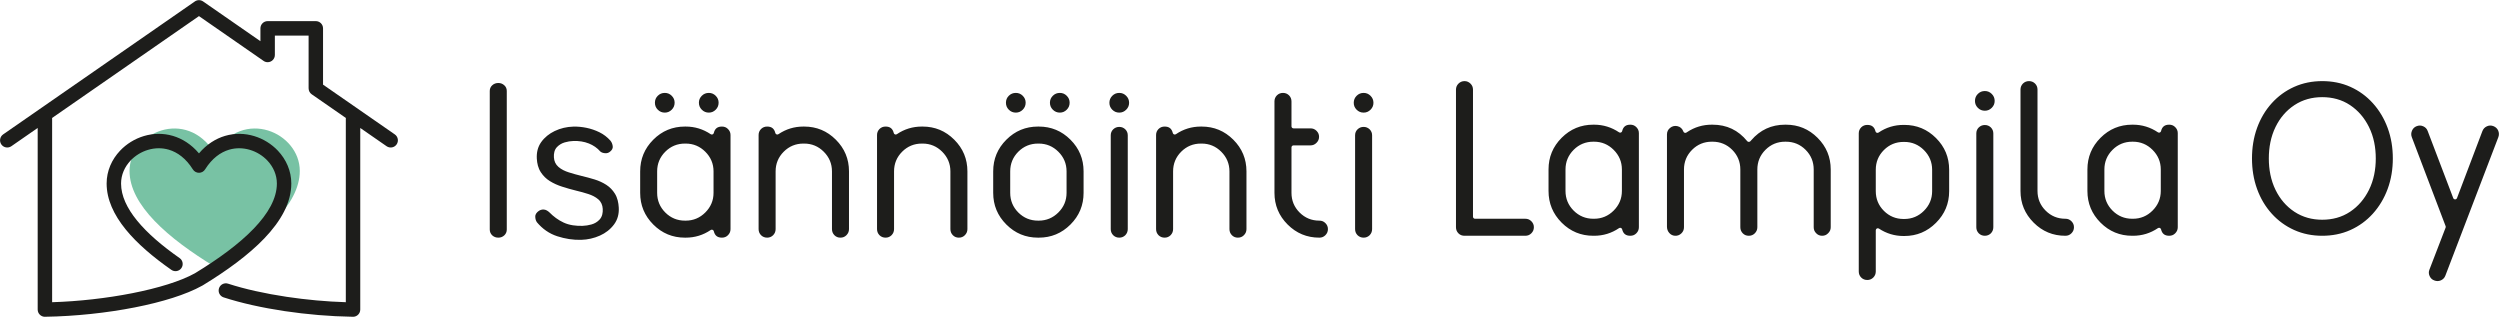
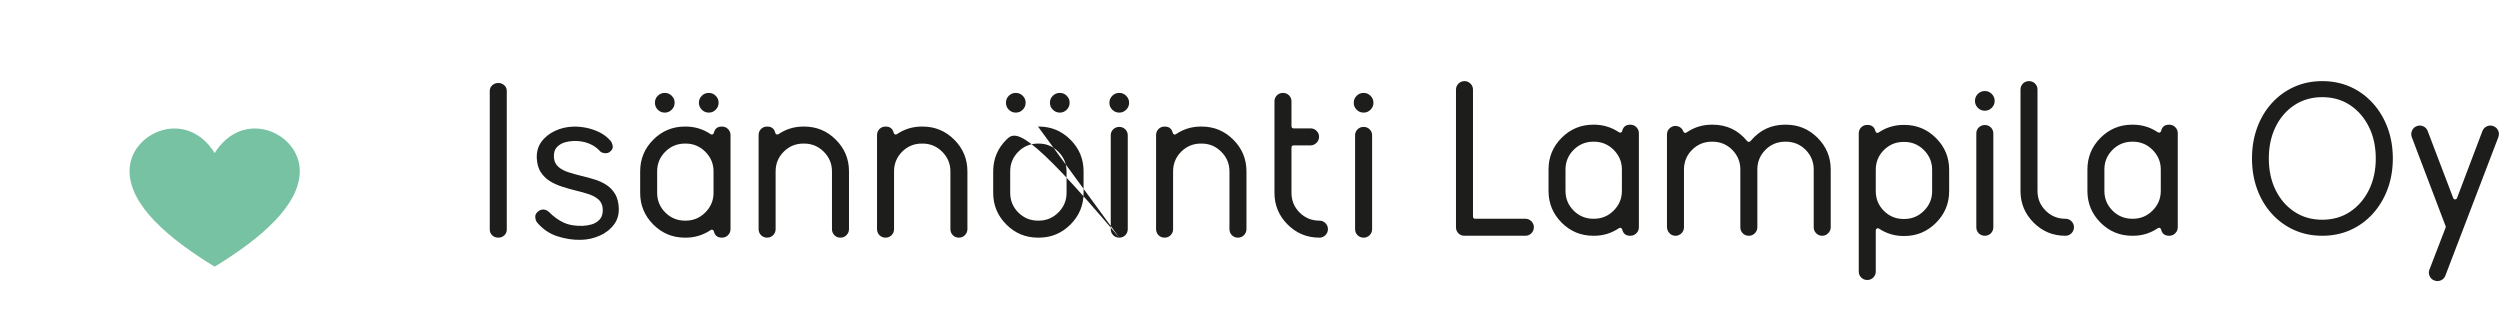
<svg xmlns="http://www.w3.org/2000/svg" width="100%" height="100%" viewBox="0 0 1689 214" xml:space="preserve" style="fill-rule:evenodd;clip-rule:evenodd;stroke-linejoin:round;stroke-miterlimit:2;">
  <g transform="matrix(4.167,0,0,4.167,-395.303,-1195.92)">
-     <path d="M192.082,322.588C191.719,322.983 191.27,323.248 190.754,323.391C190.285,323.52 189.803,323.601 189.318,323.616C188.276,323.645 187.195,323.524 186.242,323.081C185.37,322.677 184.598,322.098 183.928,321.417C183.683,321.193 183.375,320.992 183.031,320.97C182.734,320.952 182.457,321.028 182.214,321.201C181.91,321.418 181.648,321.709 181.649,322.103C181.649,322.438 181.725,322.764 181.918,323.036C182.805,324.092 183.9,324.875 185.222,325.303C186.475,325.709 187.783,325.92 189.101,325.882C190.153,325.851 191.173,325.623 192.133,325.193C193.045,324.785 193.823,324.19 194.42,323.386C195.02,322.578 195.24,321.654 195.186,320.657C195.143,319.88 194.979,319.074 194.565,318.404C194.208,317.828 193.747,317.342 193.177,316.974C192.59,316.595 191.951,316.304 191.283,316.098C190.586,315.883 189.879,315.696 189.17,315.525C188.463,315.354 187.762,315.156 187.068,314.937C186.473,314.749 185.888,314.477 185.414,314.067C184.94,313.658 184.703,313.118 184.67,312.499C184.638,311.903 184.741,311.288 185.168,310.841C185.519,310.474 185.949,310.221 186.437,310.08C186.894,309.948 187.366,309.868 187.842,309.855C188.693,309.83 189.545,309.943 190.339,310.261C191.059,310.55 191.7,310.985 192.2,311.565C192.418,311.746 192.706,311.824 192.996,311.839C193.306,311.857 193.571,311.771 193.804,311.559C194.07,311.335 194.257,311.062 194.208,310.703C194.163,310.368 194.047,310.055 193.828,309.796C193.326,309.233 192.728,308.773 192.049,308.44C191.373,308.109 190.657,307.864 189.919,307.716C189.227,307.578 188.519,307.506 187.813,307.526C186.76,307.557 185.74,307.788 184.79,308.245C183.918,308.667 183.166,309.255 182.603,310.049C182.041,310.841 181.847,311.751 181.899,312.711C181.941,313.485 182.118,314.266 182.549,314.922C182.929,315.502 183.415,315.988 184.005,316.354C184.631,316.743 185.311,317.042 186.013,317.265C186.756,317.502 187.507,317.72 188.265,317.904C188.938,318.066 189.608,318.243 190.265,318.46C190.839,318.648 191.403,318.917 191.863,319.313C192.331,319.716 192.555,320.255 192.588,320.864C192.621,321.483 192.515,322.117 192.082,322.588ZM317.544,303.664C317.544,303.22 317.386,302.846 317.073,302.532C316.762,302.221 316.395,302.061 315.953,302.061C315.503,302.061 315.132,302.215 314.814,302.532C314.502,302.845 314.349,303.223 314.349,303.664C314.349,304.103 314.504,304.474 314.814,304.784C315.132,305.102 315.503,305.256 315.953,305.256C316.395,305.256 316.762,305.095 317.073,304.784C317.384,304.473 317.544,304.106 317.544,303.664ZM315.953,325.528C316.335,325.528 316.657,325.395 316.929,325.133C317.191,324.855 317.326,324.529 317.326,324.143L317.326,308.94C317.326,308.559 317.196,308.24 316.931,307.97C316.657,307.706 316.335,307.572 315.953,307.572C315.564,307.572 315.24,307.702 314.961,307.971C314.691,308.241 314.567,308.558 314.567,308.94L314.567,324.143C314.567,324.53 314.696,324.854 314.964,325.132C315.241,325.399 315.565,325.528 315.953,325.528ZM308.76,322.77C307.518,322.77 306.449,322.332 305.57,321.453C304.691,320.574 304.254,319.505 304.254,318.263L304.254,310.895C304.254,310.715 304.401,310.568 304.581,310.568L307.334,310.568C307.722,310.568 308.038,310.431 308.311,310.153C308.586,309.883 308.726,309.562 308.726,309.177C308.726,308.791 308.585,308.476 308.312,308.206C308.037,307.934 307.72,307.81 307.334,307.81L304.581,307.81C304.403,307.81 304.254,307.661 304.254,307.483L304.254,303.434C304.254,303.049 304.123,302.732 303.857,302.457C303.583,302.193 303.266,302.061 302.881,302.061C302.493,302.061 302.17,302.189 301.892,302.457C301.628,302.731 301.495,303.051 301.495,303.434L301.495,318.263C301.495,320.271 302.21,321.981 303.629,323.4C305.047,324.817 306.755,325.528 308.76,325.528L308.779,325.528C309.162,325.528 309.478,325.403 309.749,325.132C310.026,324.855 310.164,324.535 310.164,324.143C310.164,323.753 310.023,323.44 309.749,323.166C309.478,322.895 309.161,322.77 308.779,322.77L308.76,322.77ZM289.56,307.517C288.086,307.517 286.735,307.928 285.515,308.755C285.426,308.816 285.315,308.828 285.214,308.79C285.114,308.752 285.04,308.669 285.014,308.565C284.835,307.855 284.424,307.517 283.687,307.517C283.302,307.517 282.972,307.643 282.698,307.912C282.435,308.185 282.301,308.502 282.301,308.884L282.301,324.143C282.301,324.53 282.431,324.855 282.698,325.133C282.972,325.401 283.303,325.528 283.687,325.528C284.066,325.528 284.388,325.396 284.657,325.133C284.924,324.855 285.06,324.531 285.06,324.143L285.06,314.781C285.06,313.54 285.498,312.471 286.376,311.592C287.253,310.716 288.321,310.276 289.56,310.276L289.691,310.276C290.927,310.276 291.987,310.72 292.861,311.592C293.742,312.469 294.197,313.536 294.197,314.781L294.197,324.143C294.197,324.531 294.326,324.855 294.595,325.134C294.865,325.404 295.182,325.528 295.564,325.528C295.948,325.528 296.268,325.407 296.54,325.133C296.814,324.856 296.956,324.533 296.956,324.143L296.956,314.781C296.956,312.77 296.243,311.066 294.822,309.645C293.403,308.226 291.698,307.517 289.691,307.517L289.56,307.517ZM277.928,303.664C277.928,303.22 277.77,302.846 277.457,302.532C277.146,302.221 276.778,302.061 276.337,302.061C275.887,302.061 275.516,302.215 275.198,302.532C274.886,302.845 274.733,303.223 274.733,303.664C274.733,304.103 274.888,304.474 275.198,304.784C275.516,305.102 275.887,305.256 276.337,305.256C276.778,305.256 277.146,305.095 277.457,304.784C277.768,304.473 277.928,304.106 277.928,303.664ZM276.337,325.528C276.719,325.528 277.041,325.395 277.313,325.133C277.575,324.855 277.71,324.529 277.71,324.143L277.71,308.94C277.71,308.559 277.58,308.24 277.315,307.97C277.041,307.706 276.719,307.572 276.337,307.572C275.948,307.572 275.625,307.702 275.345,307.971C275.075,308.241 274.951,308.558 274.951,308.94L274.951,324.143C274.951,324.53 275.08,324.854 275.348,325.132C275.625,325.399 275.949,325.528 276.337,325.528ZM263.157,307.517C261.15,307.517 259.445,308.226 258.027,309.645C256.605,311.066 255.893,312.77 255.893,314.781L255.893,318.263C255.893,320.274 256.605,321.979 258.027,323.4C259.445,324.818 261.151,325.528 263.157,325.528L263.282,325.528C265.291,325.528 266.999,324.82 268.419,323.4C269.839,321.98 270.547,320.272 270.547,318.263L270.547,314.781C270.547,312.773 269.839,311.065 268.419,309.645C266.999,308.224 265.29,307.517 263.282,307.517L263.157,307.517ZM267.788,318.263C267.788,319.511 267.337,320.576 266.452,321.454C265.576,322.323 264.518,322.77 263.282,322.77L263.157,322.77C261.916,322.77 260.846,322.332 259.967,321.453C259.089,320.574 258.651,319.505 258.651,318.263L258.651,314.781C258.651,313.54 259.089,312.471 259.967,311.592C260.846,310.713 261.915,310.276 263.157,310.276L263.282,310.276C264.518,310.276 265.576,310.722 266.452,311.591C267.337,312.469 267.788,313.534 267.788,314.781L267.788,318.263ZM261.155,303.646C261.155,303.204 260.995,302.837 260.684,302.526C260.372,302.214 260.005,302.061 259.564,302.061C259.117,302.061 258.742,302.21 258.425,302.526C258.113,302.837 257.96,303.204 257.96,303.646C257.96,304.092 258.109,304.468 258.425,304.784C258.741,305.101 259.116,305.255 259.564,305.255C260.006,305.255 260.372,305.096 260.684,304.784C261,304.468 261.155,304.093 261.155,303.646ZM268.286,303.646C268.286,303.201 268.128,302.839 267.815,302.526C267.505,302.215 267.14,302.061 266.701,302.061C266.256,302.061 265.878,302.211 265.562,302.526C265.249,302.839 265.091,303.201 265.091,303.646C265.091,304.095 265.245,304.466 265.562,304.784C265.877,305.099 266.256,305.255 266.701,305.255C267.141,305.255 267.505,305.094 267.815,304.784C268.133,304.466 268.286,304.095 268.286,303.646ZM244.318,307.517C242.844,307.517 241.493,307.928 240.272,308.755C240.183,308.816 240.072,308.828 239.972,308.79C239.871,308.752 239.798,308.669 239.772,308.565C239.593,307.855 239.182,307.517 238.445,307.517C238.06,307.517 237.73,307.643 237.456,307.912C237.193,308.185 237.059,308.502 237.059,308.884L237.059,324.143C237.059,324.53 237.189,324.855 237.456,325.133C237.73,325.401 238.061,325.528 238.445,325.528C238.824,325.528 239.146,325.396 239.415,325.133C239.682,324.855 239.818,324.531 239.818,324.143L239.818,314.781C239.818,313.54 240.256,312.471 241.134,311.592C242.01,310.716 243.079,310.276 244.318,310.276L244.449,310.276C245.685,310.276 246.744,310.72 247.619,311.592C248.499,312.469 248.955,313.536 248.955,314.781L248.955,324.143C248.955,324.531 249.084,324.855 249.353,325.134C249.623,325.404 249.94,325.528 250.322,325.528C250.706,325.528 251.026,325.407 251.298,325.133C251.571,324.856 251.713,324.533 251.713,324.143L251.713,314.781C251.713,312.77 251,311.066 249.579,309.645C248.16,308.226 246.455,307.517 244.449,307.517L244.318,307.517ZM225.117,307.517C223.643,307.517 222.292,307.928 221.072,308.755C220.983,308.816 220.872,308.828 220.771,308.79C220.671,308.752 220.597,308.669 220.571,308.565C220.392,307.855 219.981,307.517 219.244,307.517C218.859,307.517 218.529,307.643 218.255,307.912C217.992,308.185 217.858,308.502 217.858,308.884L217.858,324.143C217.858,324.53 217.988,324.855 218.255,325.133C218.529,325.401 218.86,325.528 219.244,325.528C219.623,325.528 219.945,325.396 220.214,325.133C220.481,324.855 220.617,324.531 220.617,324.143L220.617,314.781C220.617,313.54 221.055,312.471 221.933,311.592C222.809,310.716 223.878,310.276 225.117,310.276L225.248,310.276C226.484,310.276 227.543,310.72 228.418,311.592C229.299,312.469 229.754,313.536 229.754,314.781L229.754,324.143C229.754,324.531 229.883,324.855 230.152,325.134C230.422,325.404 230.739,325.528 231.121,325.528C231.505,325.528 231.825,325.407 232.097,325.133C232.371,324.856 232.513,324.533 232.513,324.143L232.513,314.781C232.513,312.77 231.8,311.066 230.379,309.645C228.96,308.226 227.255,307.517 225.248,307.517L225.117,307.517ZM211.919,307.517C211.182,307.517 210.767,307.848 210.593,308.562C210.567,308.667 210.493,308.751 210.393,308.79C210.292,308.828 210.181,308.816 210.092,308.756C208.869,307.935 207.52,307.517 206.046,307.517L205.915,307.517C203.91,307.517 202.201,308.224 200.784,309.644C199.366,311.066 198.657,312.773 198.657,314.781L198.657,318.263C198.657,320.272 199.365,321.979 200.784,323.401C202.201,324.82 203.909,325.528 205.915,325.528L206.046,325.528C207.52,325.528 208.87,325.117 210.091,324.289C210.18,324.229 210.292,324.216 210.393,324.255C210.493,324.294 210.567,324.378 210.593,324.482C210.767,325.197 211.182,325.528 211.919,325.528C212.298,325.528 212.621,325.403 212.889,325.133C213.164,324.855 213.305,324.535 213.305,324.143L213.305,308.884C213.305,308.497 213.159,308.184 212.889,307.912C212.621,307.641 212.298,307.517 211.919,307.517ZM210.552,318.263C210.552,319.512 210.092,320.574 209.21,321.453C208.339,322.321 207.277,322.77 206.046,322.77L205.915,322.77C204.677,322.77 203.608,322.33 202.731,321.453C201.853,320.575 201.409,319.505 201.409,318.263L201.409,314.781C201.409,313.54 201.853,312.47 202.731,311.592C203.608,310.715 204.676,310.276 205.915,310.276L206.046,310.276C207.277,310.276 208.339,310.724 209.21,311.592C210.092,312.471 210.552,313.533 210.552,314.781L210.552,318.263ZM204.243,303.646C204.243,303.204 204.083,302.838 203.772,302.526C203.46,302.214 203.093,302.061 202.651,302.061C202.205,302.061 201.83,302.21 201.513,302.526C201.201,302.838 201.048,303.204 201.048,303.646C201.048,304.093 201.196,304.468 201.513,304.785C201.829,305.101 202.204,305.256 202.651,305.256C203.093,305.256 203.46,305.096 203.772,304.785C204.087,304.468 204.243,304.093 204.243,303.646ZM211.374,303.646C211.374,303.202 211.215,302.839 210.903,302.526C210.592,302.216 210.229,302.061 209.789,302.061C209.344,302.061 208.966,302.211 208.651,302.526C208.337,302.839 208.179,303.202 208.179,303.646C208.179,304.095 208.333,304.467 208.651,304.785C208.965,305.099 209.344,305.256 209.789,305.256C210.229,305.256 210.593,305.094 210.903,304.785C211.22,304.467 211.374,304.095 211.374,303.646ZM174.66,325.147C174.945,325.409 175.273,325.528 175.662,325.528C176.041,325.528 176.361,325.403 176.637,325.148C176.898,324.89 177.029,324.586 177.029,324.216L177.029,301.748C177.029,301.387 176.906,301.084 176.641,300.838C176.363,300.578 176.042,300.454 175.662,300.454C175.274,300.454 174.944,300.569 174.659,300.836C174.396,301.083 174.27,301.389 174.27,301.748L174.27,324.216C174.27,324.585 174.406,324.89 174.66,325.147ZM333.683,322.137L333.683,301.541C333.683,301.159 333.559,300.834 333.287,300.564C333.016,300.296 332.7,300.149 332.315,300.149C331.923,300.149 331.598,300.287 331.32,300.564C331.051,300.834 330.924,301.161 330.924,301.541L330.924,323.837C330.924,324.221 331.049,324.554 331.321,324.828C331.596,325.105 331.928,325.223 332.315,325.223L342.168,325.223C342.551,325.223 342.868,325.098 343.139,324.827C343.416,324.55 343.554,324.23 343.554,323.837C343.554,323.448 343.412,323.135 343.139,322.861C342.868,322.59 342.551,322.464 342.168,322.464L334.009,322.464C333.829,322.464 333.683,322.318 333.683,322.137ZM359.192,307.212C358.456,307.212 358.04,307.543 357.866,308.257C357.841,308.362 357.767,308.446 357.667,308.485C357.566,308.524 357.455,308.511 357.366,308.451C356.143,307.63 354.793,307.212 353.319,307.212L353.189,307.212C351.183,307.212 349.474,307.919 348.057,309.339C346.639,310.76 345.93,312.468 345.93,314.476L345.93,317.958C345.93,319.967 346.639,321.674 348.057,323.096C349.475,324.516 351.183,325.223 353.189,325.223L353.319,325.223C354.794,325.223 356.144,324.812 357.364,323.984C357.454,323.924 357.565,323.911 357.666,323.95C357.767,323.989 357.841,324.073 357.866,324.177C358.04,324.892 358.456,325.223 359.192,325.223C359.572,325.223 359.894,325.098 360.162,324.828C360.438,324.55 360.578,324.23 360.578,323.837L360.578,308.579C360.578,308.192 360.432,307.879 360.162,307.607C359.894,307.336 359.572,307.212 359.192,307.212ZM357.825,317.958C357.825,319.207 357.365,320.269 356.483,321.148C355.613,322.016 354.55,322.464 353.319,322.464L353.189,322.464C351.95,322.464 350.881,322.024 350.005,321.148C349.127,320.27 348.682,319.201 348.682,317.958L348.682,314.476C348.682,313.235 349.127,312.165 350.005,311.287C350.881,310.41 351.95,309.971 353.189,309.971L353.319,309.971C354.55,309.971 355.613,310.419 356.483,311.287C357.365,312.165 357.825,313.228 357.825,314.476L357.825,317.958ZM378.72,309.825C378.696,309.853 378.67,309.88 378.644,309.907C378.575,309.975 378.49,310.002 378.394,310.002C378.295,310.002 378.203,309.959 378.141,309.882C376.686,308.099 374.823,307.212 372.521,307.212L372.39,307.212C370.94,307.212 369.607,307.611 368.399,308.415L368.287,308.489C368.204,308.545 368.1,308.559 368.005,308.529C367.909,308.498 367.835,308.427 367.799,308.333C367.616,307.848 367.295,307.547 366.784,307.442C366.35,307.362 365.971,307.46 365.629,307.741C365.294,308.015 365.132,308.365 365.132,308.796L365.132,323.744C365.132,324.131 365.246,324.476 365.504,324.767C365.756,325.052 366.06,325.203 366.441,325.223C366.837,325.244 367.176,325.112 367.463,324.84C367.753,324.565 367.89,324.236 367.89,323.837L367.89,314.476C367.89,313.235 368.328,312.165 369.207,311.287C370.083,310.41 371.152,309.971 372.39,309.971L372.521,309.971C373.76,309.971 374.836,310.409 375.711,311.288C376.586,312.166 377.027,313.237 377.027,314.476L377.027,323.837C377.027,324.226 377.157,324.55 377.425,324.829C377.695,325.099 378.013,325.223 378.394,325.223C378.779,325.223 379.098,325.102 379.371,324.828C379.645,324.551 379.786,324.228 379.786,323.837L379.786,314.476C379.786,313.235 380.223,312.165 381.102,311.287C381.981,310.408 383.05,309.971 384.292,309.971L384.417,309.971C385.659,309.971 386.728,310.408 387.607,311.287C388.486,312.165 388.923,313.235 388.923,314.476L388.923,323.837C388.923,324.221 389.049,324.538 389.321,324.81C389.59,325.089 389.903,325.223 390.29,325.223C390.68,325.223 390.994,325.091 391.266,324.809C391.542,324.538 391.682,324.223 391.682,323.837L391.682,314.476C391.682,312.465 390.969,310.761 389.548,309.34C388.129,307.921 386.424,307.212 384.417,307.212L384.292,307.212C382.063,307.212 380.239,308.06 378.783,309.754C378.78,309.757 378.777,309.759 378.775,309.762C378.76,309.786 378.74,309.806 378.72,309.825ZM397.614,332.392C397.993,332.392 398.315,332.26 398.584,331.995C398.853,331.721 398.987,331.392 398.987,331.006L398.987,324.329C398.987,324.208 399.053,324.099 399.159,324.041C399.265,323.984 399.394,323.99 399.494,324.056C400.703,324.855 402.037,325.261 403.487,325.261L403.618,325.261C405.627,325.261 407.329,324.546 408.748,323.126C410.168,321.707 410.883,320.005 410.883,317.995L410.883,314.514C410.883,312.506 410.17,310.795 408.749,309.377C407.33,307.96 405.624,307.249 403.618,307.249L403.487,307.249C402.013,307.249 400.662,307.661 399.441,308.488C399.353,308.548 399.242,308.561 399.142,308.523C399.042,308.485 398.966,308.401 398.941,308.297C398.761,307.588 398.35,307.249 397.614,307.249C397.229,307.249 396.899,307.375 396.625,307.645C396.362,307.918 396.228,308.234 396.228,308.616L396.228,331.006C396.228,331.389 396.352,331.723 396.625,331.995C396.897,332.268 397.23,332.392 397.614,332.392ZM398.987,314.514C398.987,313.272 399.424,312.203 400.303,311.324C401.179,310.448 402.248,310.008 403.487,310.008L403.618,310.008C404.853,310.008 405.913,310.453 406.787,311.324C407.668,312.201 408.124,313.269 408.124,314.514L408.124,317.995C408.124,319.241 407.668,320.308 406.787,321.185C405.913,322.057 404.853,322.501 403.618,322.501L403.487,322.501C402.248,322.501 401.179,322.061 400.303,321.185C399.424,320.307 398.987,319.237 398.987,317.995L398.987,314.514ZM415.682,324.826C415.96,325.094 416.284,325.223 416.672,325.223C417.054,325.223 417.377,325.089 417.649,324.828C417.911,324.55 418.045,324.224 418.045,323.837L418.045,308.635C418.045,308.254 417.915,307.935 417.65,307.664C417.377,307.401 417.055,307.267 416.672,307.267C416.284,307.267 415.96,307.397 415.681,307.666C415.411,307.936 415.287,308.253 415.287,308.635L415.287,323.837C415.287,324.225 415.416,324.549 415.682,324.826ZM418.263,303.359C418.263,302.915 418.106,302.541 417.792,302.227C417.481,301.916 417.114,301.756 416.672,301.756C416.223,301.756 415.851,301.91 415.534,302.227C415.221,302.539 415.069,302.918 415.069,303.359C415.069,303.798 415.224,304.169 415.534,304.479C415.851,304.796 416.223,304.951 416.672,304.951C417.114,304.951 417.481,304.79 417.792,304.479C418.103,304.168 418.263,303.801 418.263,303.359ZM423.835,300.149C423.447,300.149 423.124,300.277 422.846,300.545C422.581,300.82 422.45,301.138 422.45,301.522L422.45,317.958C422.45,319.969 423.163,321.674 424.584,323.095C426.002,324.513 427.708,325.223 429.714,325.223L429.733,325.223C430.116,325.223 430.433,325.097 430.704,324.827C430.98,324.55 431.119,324.23 431.119,323.837C431.119,323.448 430.977,323.135 430.704,322.861C430.433,322.59 430.115,322.464 429.733,322.464L429.714,322.464C428.473,322.464 427.403,322.027 426.525,321.148C425.646,320.27 425.208,319.2 425.208,317.958L425.208,301.522C425.208,301.137 425.077,300.82 424.812,300.545C424.537,300.281 424.22,300.149 423.835,300.149ZM446.562,307.212C445.826,307.212 445.41,307.543 445.236,308.257C445.211,308.362 445.137,308.446 445.036,308.485C444.936,308.524 444.825,308.511 444.735,308.451C443.513,307.63 442.163,307.212 440.689,307.212L440.558,307.212C438.553,307.212 436.844,307.919 435.427,309.339C434.009,310.76 433.3,312.468 433.3,314.476L433.3,317.958C433.3,319.967 434.009,321.674 435.427,323.096C436.845,324.516 438.553,325.223 440.558,325.223L440.689,325.223C442.163,325.223 443.513,324.812 444.734,323.984C444.824,323.924 444.935,323.911 445.036,323.95C445.137,323.989 445.21,324.073 445.236,324.177C445.41,324.892 445.826,325.223 446.562,325.223C446.941,325.223 447.264,325.098 447.532,324.828C447.807,324.55 447.948,324.23 447.948,323.837L447.948,308.579C447.948,308.192 447.802,307.879 447.532,307.607C447.264,307.336 446.941,307.212 446.562,307.212ZM445.195,317.958C445.195,319.207 444.735,320.269 443.853,321.148C442.983,322.016 441.92,322.464 440.689,322.464L440.558,322.464C439.32,322.464 438.251,322.024 437.375,321.148C436.496,320.27 436.052,319.201 436.052,317.958L436.052,314.476C436.052,313.235 436.496,312.165 437.375,311.287C438.251,310.41 439.32,309.971 440.558,309.971L440.689,309.971C441.92,309.971 442.983,310.419 443.853,311.287C444.735,312.165 445.195,313.228 445.195,314.476L445.195,317.958ZM499.114,307.445C498.763,307.312 498.412,307.319 498.07,307.475C497.722,307.633 497.484,307.89 497.343,308.243L493.221,319.114C493.173,319.241 493.051,319.325 492.915,319.325C492.778,319.325 492.656,319.241 492.609,319.113L488.467,308.237C488.338,307.876 488.096,307.631 487.75,307.476C487.403,307.322 487.058,307.312 486.703,307.446C486.344,307.581 486.089,307.809 485.934,308.162C485.78,308.512 485.753,308.868 485.89,309.229L491.377,323.665C491.405,323.74 491.405,323.821 491.377,323.897L488.753,330.708C488.612,331.061 488.622,331.405 488.778,331.749C488.936,332.099 489.18,332.339 489.546,332.468C489.904,332.606 490.248,332.603 490.599,332.456C490.948,332.301 491.195,332.052 491.333,331.692L499.927,309.229C500.06,308.868 500.045,308.514 499.896,308.162C499.737,307.813 499.472,307.581 499.114,307.445ZM482.817,312.686C482.817,310.988 482.561,309.311 481.968,307.716C481.421,306.243 480.633,304.896 479.577,303.729C478.555,302.598 477.345,301.713 475.954,301.087C474.503,300.432 472.952,300.149 471.365,300.149C469.787,300.149 468.251,300.438 466.809,301.087C465.42,301.713 464.209,302.598 463.186,303.729C462.133,304.895 461.351,306.241 460.813,307.716C460.232,309.312 459.982,310.99 459.982,312.686C459.982,314.382 460.232,316.06 460.813,317.656C461.351,319.132 462.133,320.477 463.186,321.642C464.209,322.773 465.419,323.658 466.809,324.284C468.251,324.934 469.787,325.223 471.365,325.223C472.952,325.223 474.503,324.939 475.954,324.284C477.345,323.658 478.554,322.773 479.577,321.642C480.632,320.475 481.421,319.129 481.968,317.656C482.561,316.061 482.817,314.383 482.817,312.686ZM480.052,312.686C480.052,314.461 479.734,316.209 478.938,317.805C478.224,319.238 477.222,320.441 475.887,321.33C474.526,322.237 472.99,322.623 471.365,322.623C469.742,322.623 468.218,322.227 466.86,321.331C465.518,320.445 464.515,319.245 463.808,317.804C463.023,316.206 462.712,314.457 462.712,312.686C462.712,310.914 463.023,309.166 463.808,307.568C464.515,306.126 465.518,304.926 466.86,304.041C468.218,303.145 469.742,302.749 471.365,302.749C472.99,302.749 474.526,303.135 475.887,304.041C477.222,304.931 478.224,306.133 478.938,307.567C479.734,309.163 480.052,310.911 480.052,312.686" style="fill:rgb(29,29,27);" />
+     <path d="M192.082,322.588C191.719,322.983 191.27,323.248 190.754,323.391C190.285,323.52 189.803,323.601 189.318,323.616C188.276,323.645 187.195,323.524 186.242,323.081C185.37,322.677 184.598,322.098 183.928,321.417C183.683,321.193 183.375,320.992 183.031,320.97C182.734,320.952 182.457,321.028 182.214,321.201C181.91,321.418 181.648,321.709 181.649,322.103C181.649,322.438 181.725,322.764 181.918,323.036C182.805,324.092 183.9,324.875 185.222,325.303C186.475,325.709 187.783,325.92 189.101,325.882C190.153,325.851 191.173,325.623 192.133,325.193C193.045,324.785 193.823,324.19 194.42,323.386C195.02,322.578 195.24,321.654 195.186,320.657C195.143,319.88 194.979,319.074 194.565,318.404C194.208,317.828 193.747,317.342 193.177,316.974C192.59,316.595 191.951,316.304 191.283,316.098C190.586,315.883 189.879,315.696 189.17,315.525C188.463,315.354 187.762,315.156 187.068,314.937C186.473,314.749 185.888,314.477 185.414,314.067C184.94,313.658 184.703,313.118 184.67,312.499C184.638,311.903 184.741,311.288 185.168,310.841C185.519,310.474 185.949,310.221 186.437,310.08C186.894,309.948 187.366,309.868 187.842,309.855C188.693,309.83 189.545,309.943 190.339,310.261C191.059,310.55 191.7,310.985 192.2,311.565C192.418,311.746 192.706,311.824 192.996,311.839C193.306,311.857 193.571,311.771 193.804,311.559C194.07,311.335 194.257,311.062 194.208,310.703C194.163,310.368 194.047,310.055 193.828,309.796C193.326,309.233 192.728,308.773 192.049,308.44C191.373,308.109 190.657,307.864 189.919,307.716C189.227,307.578 188.519,307.506 187.813,307.526C186.76,307.557 185.74,307.788 184.79,308.245C183.918,308.667 183.166,309.255 182.603,310.049C182.041,310.841 181.847,311.751 181.899,312.711C181.941,313.485 182.118,314.266 182.549,314.922C182.929,315.502 183.415,315.988 184.005,316.354C184.631,316.743 185.311,317.042 186.013,317.265C186.756,317.502 187.507,317.72 188.265,317.904C188.938,318.066 189.608,318.243 190.265,318.46C190.839,318.648 191.403,318.917 191.863,319.313C192.331,319.716 192.555,320.255 192.588,320.864C192.621,321.483 192.515,322.117 192.082,322.588ZM317.544,303.664C317.544,303.22 317.386,302.846 317.073,302.532C316.762,302.221 316.395,302.061 315.953,302.061C315.503,302.061 315.132,302.215 314.814,302.532C314.502,302.845 314.349,303.223 314.349,303.664C314.349,304.103 314.504,304.474 314.814,304.784C315.132,305.102 315.503,305.256 315.953,305.256C316.395,305.256 316.762,305.095 317.073,304.784C317.384,304.473 317.544,304.106 317.544,303.664ZM315.953,325.528C316.335,325.528 316.657,325.395 316.929,325.133C317.191,324.855 317.326,324.529 317.326,324.143L317.326,308.94C317.326,308.559 317.196,308.24 316.931,307.97C316.657,307.706 316.335,307.572 315.953,307.572C315.564,307.572 315.24,307.702 314.961,307.971C314.691,308.241 314.567,308.558 314.567,308.94L314.567,324.143C314.567,324.53 314.696,324.854 314.964,325.132C315.241,325.399 315.565,325.528 315.953,325.528ZM308.76,322.77C307.518,322.77 306.449,322.332 305.57,321.453C304.691,320.574 304.254,319.505 304.254,318.263L304.254,310.895C304.254,310.715 304.401,310.568 304.581,310.568L307.334,310.568C307.722,310.568 308.038,310.431 308.311,310.153C308.586,309.883 308.726,309.562 308.726,309.177C308.726,308.791 308.585,308.476 308.312,308.206C308.037,307.934 307.72,307.81 307.334,307.81L304.581,307.81C304.403,307.81 304.254,307.661 304.254,307.483L304.254,303.434C304.254,303.049 304.123,302.732 303.857,302.457C303.583,302.193 303.266,302.061 302.881,302.061C302.493,302.061 302.17,302.189 301.892,302.457C301.628,302.731 301.495,303.051 301.495,303.434L301.495,318.263C301.495,320.271 302.21,321.981 303.629,323.4C305.047,324.817 306.755,325.528 308.76,325.528L308.779,325.528C309.162,325.528 309.478,325.403 309.749,325.132C310.026,324.855 310.164,324.535 310.164,324.143C310.164,323.753 310.023,323.44 309.749,323.166C309.478,322.895 309.161,322.77 308.779,322.77L308.76,322.77ZM289.56,307.517C288.086,307.517 286.735,307.928 285.515,308.755C285.426,308.816 285.315,308.828 285.214,308.79C285.114,308.752 285.04,308.669 285.014,308.565C284.835,307.855 284.424,307.517 283.687,307.517C283.302,307.517 282.972,307.643 282.698,307.912C282.435,308.185 282.301,308.502 282.301,308.884L282.301,324.143C282.301,324.53 282.431,324.855 282.698,325.133C282.972,325.401 283.303,325.528 283.687,325.528C284.066,325.528 284.388,325.396 284.657,325.133C284.924,324.855 285.06,324.531 285.06,324.143L285.06,314.781C285.06,313.54 285.498,312.471 286.376,311.592C287.253,310.716 288.321,310.276 289.56,310.276L289.691,310.276C290.927,310.276 291.987,310.72 292.861,311.592C293.742,312.469 294.197,313.536 294.197,314.781L294.197,324.143C294.197,324.531 294.326,324.855 294.595,325.134C294.865,325.404 295.182,325.528 295.564,325.528C295.948,325.528 296.268,325.407 296.54,325.133C296.814,324.856 296.956,324.533 296.956,324.143L296.956,314.781C296.956,312.77 296.243,311.066 294.822,309.645C293.403,308.226 291.698,307.517 289.691,307.517L289.56,307.517ZM277.928,303.664C277.928,303.22 277.77,302.846 277.457,302.532C277.146,302.221 276.778,302.061 276.337,302.061C275.887,302.061 275.516,302.215 275.198,302.532C274.886,302.845 274.733,303.223 274.733,303.664C274.733,304.103 274.888,304.474 275.198,304.784C275.516,305.102 275.887,305.256 276.337,305.256C276.778,305.256 277.146,305.095 277.457,304.784C277.768,304.473 277.928,304.106 277.928,303.664ZM276.337,325.528C276.719,325.528 277.041,325.395 277.313,325.133C277.575,324.855 277.71,324.529 277.71,324.143L277.71,308.94C277.71,308.559 277.58,308.24 277.315,307.97C277.041,307.706 276.719,307.572 276.337,307.572C275.948,307.572 275.625,307.702 275.345,307.971C275.075,308.241 274.951,308.558 274.951,308.94L274.951,324.143C274.951,324.53 275.08,324.854 275.348,325.132C275.625,325.399 275.949,325.528 276.337,325.528ZC261.15,307.517 259.445,308.226 258.027,309.645C256.605,311.066 255.893,312.77 255.893,314.781L255.893,318.263C255.893,320.274 256.605,321.979 258.027,323.4C259.445,324.818 261.151,325.528 263.157,325.528L263.282,325.528C265.291,325.528 266.999,324.82 268.419,323.4C269.839,321.98 270.547,320.272 270.547,318.263L270.547,314.781C270.547,312.773 269.839,311.065 268.419,309.645C266.999,308.224 265.29,307.517 263.282,307.517L263.157,307.517ZM267.788,318.263C267.788,319.511 267.337,320.576 266.452,321.454C265.576,322.323 264.518,322.77 263.282,322.77L263.157,322.77C261.916,322.77 260.846,322.332 259.967,321.453C259.089,320.574 258.651,319.505 258.651,318.263L258.651,314.781C258.651,313.54 259.089,312.471 259.967,311.592C260.846,310.713 261.915,310.276 263.157,310.276L263.282,310.276C264.518,310.276 265.576,310.722 266.452,311.591C267.337,312.469 267.788,313.534 267.788,314.781L267.788,318.263ZM261.155,303.646C261.155,303.204 260.995,302.837 260.684,302.526C260.372,302.214 260.005,302.061 259.564,302.061C259.117,302.061 258.742,302.21 258.425,302.526C258.113,302.837 257.96,303.204 257.96,303.646C257.96,304.092 258.109,304.468 258.425,304.784C258.741,305.101 259.116,305.255 259.564,305.255C260.006,305.255 260.372,305.096 260.684,304.784C261,304.468 261.155,304.093 261.155,303.646ZM268.286,303.646C268.286,303.201 268.128,302.839 267.815,302.526C267.505,302.215 267.14,302.061 266.701,302.061C266.256,302.061 265.878,302.211 265.562,302.526C265.249,302.839 265.091,303.201 265.091,303.646C265.091,304.095 265.245,304.466 265.562,304.784C265.877,305.099 266.256,305.255 266.701,305.255C267.141,305.255 267.505,305.094 267.815,304.784C268.133,304.466 268.286,304.095 268.286,303.646ZM244.318,307.517C242.844,307.517 241.493,307.928 240.272,308.755C240.183,308.816 240.072,308.828 239.972,308.79C239.871,308.752 239.798,308.669 239.772,308.565C239.593,307.855 239.182,307.517 238.445,307.517C238.06,307.517 237.73,307.643 237.456,307.912C237.193,308.185 237.059,308.502 237.059,308.884L237.059,324.143C237.059,324.53 237.189,324.855 237.456,325.133C237.73,325.401 238.061,325.528 238.445,325.528C238.824,325.528 239.146,325.396 239.415,325.133C239.682,324.855 239.818,324.531 239.818,324.143L239.818,314.781C239.818,313.54 240.256,312.471 241.134,311.592C242.01,310.716 243.079,310.276 244.318,310.276L244.449,310.276C245.685,310.276 246.744,310.72 247.619,311.592C248.499,312.469 248.955,313.536 248.955,314.781L248.955,324.143C248.955,324.531 249.084,324.855 249.353,325.134C249.623,325.404 249.94,325.528 250.322,325.528C250.706,325.528 251.026,325.407 251.298,325.133C251.571,324.856 251.713,324.533 251.713,324.143L251.713,314.781C251.713,312.77 251,311.066 249.579,309.645C248.16,308.226 246.455,307.517 244.449,307.517L244.318,307.517ZM225.117,307.517C223.643,307.517 222.292,307.928 221.072,308.755C220.983,308.816 220.872,308.828 220.771,308.79C220.671,308.752 220.597,308.669 220.571,308.565C220.392,307.855 219.981,307.517 219.244,307.517C218.859,307.517 218.529,307.643 218.255,307.912C217.992,308.185 217.858,308.502 217.858,308.884L217.858,324.143C217.858,324.53 217.988,324.855 218.255,325.133C218.529,325.401 218.86,325.528 219.244,325.528C219.623,325.528 219.945,325.396 220.214,325.133C220.481,324.855 220.617,324.531 220.617,324.143L220.617,314.781C220.617,313.54 221.055,312.471 221.933,311.592C222.809,310.716 223.878,310.276 225.117,310.276L225.248,310.276C226.484,310.276 227.543,310.72 228.418,311.592C229.299,312.469 229.754,313.536 229.754,314.781L229.754,324.143C229.754,324.531 229.883,324.855 230.152,325.134C230.422,325.404 230.739,325.528 231.121,325.528C231.505,325.528 231.825,325.407 232.097,325.133C232.371,324.856 232.513,324.533 232.513,324.143L232.513,314.781C232.513,312.77 231.8,311.066 230.379,309.645C228.96,308.226 227.255,307.517 225.248,307.517L225.117,307.517ZM211.919,307.517C211.182,307.517 210.767,307.848 210.593,308.562C210.567,308.667 210.493,308.751 210.393,308.79C210.292,308.828 210.181,308.816 210.092,308.756C208.869,307.935 207.52,307.517 206.046,307.517L205.915,307.517C203.91,307.517 202.201,308.224 200.784,309.644C199.366,311.066 198.657,312.773 198.657,314.781L198.657,318.263C198.657,320.272 199.365,321.979 200.784,323.401C202.201,324.82 203.909,325.528 205.915,325.528L206.046,325.528C207.52,325.528 208.87,325.117 210.091,324.289C210.18,324.229 210.292,324.216 210.393,324.255C210.493,324.294 210.567,324.378 210.593,324.482C210.767,325.197 211.182,325.528 211.919,325.528C212.298,325.528 212.621,325.403 212.889,325.133C213.164,324.855 213.305,324.535 213.305,324.143L213.305,308.884C213.305,308.497 213.159,308.184 212.889,307.912C212.621,307.641 212.298,307.517 211.919,307.517ZM210.552,318.263C210.552,319.512 210.092,320.574 209.21,321.453C208.339,322.321 207.277,322.77 206.046,322.77L205.915,322.77C204.677,322.77 203.608,322.33 202.731,321.453C201.853,320.575 201.409,319.505 201.409,318.263L201.409,314.781C201.409,313.54 201.853,312.47 202.731,311.592C203.608,310.715 204.676,310.276 205.915,310.276L206.046,310.276C207.277,310.276 208.339,310.724 209.21,311.592C210.092,312.471 210.552,313.533 210.552,314.781L210.552,318.263ZM204.243,303.646C204.243,303.204 204.083,302.838 203.772,302.526C203.46,302.214 203.093,302.061 202.651,302.061C202.205,302.061 201.83,302.21 201.513,302.526C201.201,302.838 201.048,303.204 201.048,303.646C201.048,304.093 201.196,304.468 201.513,304.785C201.829,305.101 202.204,305.256 202.651,305.256C203.093,305.256 203.46,305.096 203.772,304.785C204.087,304.468 204.243,304.093 204.243,303.646ZM211.374,303.646C211.374,303.202 211.215,302.839 210.903,302.526C210.592,302.216 210.229,302.061 209.789,302.061C209.344,302.061 208.966,302.211 208.651,302.526C208.337,302.839 208.179,303.202 208.179,303.646C208.179,304.095 208.333,304.467 208.651,304.785C208.965,305.099 209.344,305.256 209.789,305.256C210.229,305.256 210.593,305.094 210.903,304.785C211.22,304.467 211.374,304.095 211.374,303.646ZM174.66,325.147C174.945,325.409 175.273,325.528 175.662,325.528C176.041,325.528 176.361,325.403 176.637,325.148C176.898,324.89 177.029,324.586 177.029,324.216L177.029,301.748C177.029,301.387 176.906,301.084 176.641,300.838C176.363,300.578 176.042,300.454 175.662,300.454C175.274,300.454 174.944,300.569 174.659,300.836C174.396,301.083 174.27,301.389 174.27,301.748L174.27,324.216C174.27,324.585 174.406,324.89 174.66,325.147ZM333.683,322.137L333.683,301.541C333.683,301.159 333.559,300.834 333.287,300.564C333.016,300.296 332.7,300.149 332.315,300.149C331.923,300.149 331.598,300.287 331.32,300.564C331.051,300.834 330.924,301.161 330.924,301.541L330.924,323.837C330.924,324.221 331.049,324.554 331.321,324.828C331.596,325.105 331.928,325.223 332.315,325.223L342.168,325.223C342.551,325.223 342.868,325.098 343.139,324.827C343.416,324.55 343.554,324.23 343.554,323.837C343.554,323.448 343.412,323.135 343.139,322.861C342.868,322.59 342.551,322.464 342.168,322.464L334.009,322.464C333.829,322.464 333.683,322.318 333.683,322.137ZM359.192,307.212C358.456,307.212 358.04,307.543 357.866,308.257C357.841,308.362 357.767,308.446 357.667,308.485C357.566,308.524 357.455,308.511 357.366,308.451C356.143,307.63 354.793,307.212 353.319,307.212L353.189,307.212C351.183,307.212 349.474,307.919 348.057,309.339C346.639,310.76 345.93,312.468 345.93,314.476L345.93,317.958C345.93,319.967 346.639,321.674 348.057,323.096C349.475,324.516 351.183,325.223 353.189,325.223L353.319,325.223C354.794,325.223 356.144,324.812 357.364,323.984C357.454,323.924 357.565,323.911 357.666,323.95C357.767,323.989 357.841,324.073 357.866,324.177C358.04,324.892 358.456,325.223 359.192,325.223C359.572,325.223 359.894,325.098 360.162,324.828C360.438,324.55 360.578,324.23 360.578,323.837L360.578,308.579C360.578,308.192 360.432,307.879 360.162,307.607C359.894,307.336 359.572,307.212 359.192,307.212ZM357.825,317.958C357.825,319.207 357.365,320.269 356.483,321.148C355.613,322.016 354.55,322.464 353.319,322.464L353.189,322.464C351.95,322.464 350.881,322.024 350.005,321.148C349.127,320.27 348.682,319.201 348.682,317.958L348.682,314.476C348.682,313.235 349.127,312.165 350.005,311.287C350.881,310.41 351.95,309.971 353.189,309.971L353.319,309.971C354.55,309.971 355.613,310.419 356.483,311.287C357.365,312.165 357.825,313.228 357.825,314.476L357.825,317.958ZM378.72,309.825C378.696,309.853 378.67,309.88 378.644,309.907C378.575,309.975 378.49,310.002 378.394,310.002C378.295,310.002 378.203,309.959 378.141,309.882C376.686,308.099 374.823,307.212 372.521,307.212L372.39,307.212C370.94,307.212 369.607,307.611 368.399,308.415L368.287,308.489C368.204,308.545 368.1,308.559 368.005,308.529C367.909,308.498 367.835,308.427 367.799,308.333C367.616,307.848 367.295,307.547 366.784,307.442C366.35,307.362 365.971,307.46 365.629,307.741C365.294,308.015 365.132,308.365 365.132,308.796L365.132,323.744C365.132,324.131 365.246,324.476 365.504,324.767C365.756,325.052 366.06,325.203 366.441,325.223C366.837,325.244 367.176,325.112 367.463,324.84C367.753,324.565 367.89,324.236 367.89,323.837L367.89,314.476C367.89,313.235 368.328,312.165 369.207,311.287C370.083,310.41 371.152,309.971 372.39,309.971L372.521,309.971C373.76,309.971 374.836,310.409 375.711,311.288C376.586,312.166 377.027,313.237 377.027,314.476L377.027,323.837C377.027,324.226 377.157,324.55 377.425,324.829C377.695,325.099 378.013,325.223 378.394,325.223C378.779,325.223 379.098,325.102 379.371,324.828C379.645,324.551 379.786,324.228 379.786,323.837L379.786,314.476C379.786,313.235 380.223,312.165 381.102,311.287C381.981,310.408 383.05,309.971 384.292,309.971L384.417,309.971C385.659,309.971 386.728,310.408 387.607,311.287C388.486,312.165 388.923,313.235 388.923,314.476L388.923,323.837C388.923,324.221 389.049,324.538 389.321,324.81C389.59,325.089 389.903,325.223 390.29,325.223C390.68,325.223 390.994,325.091 391.266,324.809C391.542,324.538 391.682,324.223 391.682,323.837L391.682,314.476C391.682,312.465 390.969,310.761 389.548,309.34C388.129,307.921 386.424,307.212 384.417,307.212L384.292,307.212C382.063,307.212 380.239,308.06 378.783,309.754C378.78,309.757 378.777,309.759 378.775,309.762C378.76,309.786 378.74,309.806 378.72,309.825ZM397.614,332.392C397.993,332.392 398.315,332.26 398.584,331.995C398.853,331.721 398.987,331.392 398.987,331.006L398.987,324.329C398.987,324.208 399.053,324.099 399.159,324.041C399.265,323.984 399.394,323.99 399.494,324.056C400.703,324.855 402.037,325.261 403.487,325.261L403.618,325.261C405.627,325.261 407.329,324.546 408.748,323.126C410.168,321.707 410.883,320.005 410.883,317.995L410.883,314.514C410.883,312.506 410.17,310.795 408.749,309.377C407.33,307.96 405.624,307.249 403.618,307.249L403.487,307.249C402.013,307.249 400.662,307.661 399.441,308.488C399.353,308.548 399.242,308.561 399.142,308.523C399.042,308.485 398.966,308.401 398.941,308.297C398.761,307.588 398.35,307.249 397.614,307.249C397.229,307.249 396.899,307.375 396.625,307.645C396.362,307.918 396.228,308.234 396.228,308.616L396.228,331.006C396.228,331.389 396.352,331.723 396.625,331.995C396.897,332.268 397.23,332.392 397.614,332.392ZM398.987,314.514C398.987,313.272 399.424,312.203 400.303,311.324C401.179,310.448 402.248,310.008 403.487,310.008L403.618,310.008C404.853,310.008 405.913,310.453 406.787,311.324C407.668,312.201 408.124,313.269 408.124,314.514L408.124,317.995C408.124,319.241 407.668,320.308 406.787,321.185C405.913,322.057 404.853,322.501 403.618,322.501L403.487,322.501C402.248,322.501 401.179,322.061 400.303,321.185C399.424,320.307 398.987,319.237 398.987,317.995L398.987,314.514ZM415.682,324.826C415.96,325.094 416.284,325.223 416.672,325.223C417.054,325.223 417.377,325.089 417.649,324.828C417.911,324.55 418.045,324.224 418.045,323.837L418.045,308.635C418.045,308.254 417.915,307.935 417.65,307.664C417.377,307.401 417.055,307.267 416.672,307.267C416.284,307.267 415.96,307.397 415.681,307.666C415.411,307.936 415.287,308.253 415.287,308.635L415.287,323.837C415.287,324.225 415.416,324.549 415.682,324.826ZM418.263,303.359C418.263,302.915 418.106,302.541 417.792,302.227C417.481,301.916 417.114,301.756 416.672,301.756C416.223,301.756 415.851,301.91 415.534,302.227C415.221,302.539 415.069,302.918 415.069,303.359C415.069,303.798 415.224,304.169 415.534,304.479C415.851,304.796 416.223,304.951 416.672,304.951C417.114,304.951 417.481,304.79 417.792,304.479C418.103,304.168 418.263,303.801 418.263,303.359ZM423.835,300.149C423.447,300.149 423.124,300.277 422.846,300.545C422.581,300.82 422.45,301.138 422.45,301.522L422.45,317.958C422.45,319.969 423.163,321.674 424.584,323.095C426.002,324.513 427.708,325.223 429.714,325.223L429.733,325.223C430.116,325.223 430.433,325.097 430.704,324.827C430.98,324.55 431.119,324.23 431.119,323.837C431.119,323.448 430.977,323.135 430.704,322.861C430.433,322.59 430.115,322.464 429.733,322.464L429.714,322.464C428.473,322.464 427.403,322.027 426.525,321.148C425.646,320.27 425.208,319.2 425.208,317.958L425.208,301.522C425.208,301.137 425.077,300.82 424.812,300.545C424.537,300.281 424.22,300.149 423.835,300.149ZM446.562,307.212C445.826,307.212 445.41,307.543 445.236,308.257C445.211,308.362 445.137,308.446 445.036,308.485C444.936,308.524 444.825,308.511 444.735,308.451C443.513,307.63 442.163,307.212 440.689,307.212L440.558,307.212C438.553,307.212 436.844,307.919 435.427,309.339C434.009,310.76 433.3,312.468 433.3,314.476L433.3,317.958C433.3,319.967 434.009,321.674 435.427,323.096C436.845,324.516 438.553,325.223 440.558,325.223L440.689,325.223C442.163,325.223 443.513,324.812 444.734,323.984C444.824,323.924 444.935,323.911 445.036,323.95C445.137,323.989 445.21,324.073 445.236,324.177C445.41,324.892 445.826,325.223 446.562,325.223C446.941,325.223 447.264,325.098 447.532,324.828C447.807,324.55 447.948,324.23 447.948,323.837L447.948,308.579C447.948,308.192 447.802,307.879 447.532,307.607C447.264,307.336 446.941,307.212 446.562,307.212ZM445.195,317.958C445.195,319.207 444.735,320.269 443.853,321.148C442.983,322.016 441.92,322.464 440.689,322.464L440.558,322.464C439.32,322.464 438.251,322.024 437.375,321.148C436.496,320.27 436.052,319.201 436.052,317.958L436.052,314.476C436.052,313.235 436.496,312.165 437.375,311.287C438.251,310.41 439.32,309.971 440.558,309.971L440.689,309.971C441.92,309.971 442.983,310.419 443.853,311.287C444.735,312.165 445.195,313.228 445.195,314.476L445.195,317.958ZM499.114,307.445C498.763,307.312 498.412,307.319 498.07,307.475C497.722,307.633 497.484,307.89 497.343,308.243L493.221,319.114C493.173,319.241 493.051,319.325 492.915,319.325C492.778,319.325 492.656,319.241 492.609,319.113L488.467,308.237C488.338,307.876 488.096,307.631 487.75,307.476C487.403,307.322 487.058,307.312 486.703,307.446C486.344,307.581 486.089,307.809 485.934,308.162C485.78,308.512 485.753,308.868 485.89,309.229L491.377,323.665C491.405,323.74 491.405,323.821 491.377,323.897L488.753,330.708C488.612,331.061 488.622,331.405 488.778,331.749C488.936,332.099 489.18,332.339 489.546,332.468C489.904,332.606 490.248,332.603 490.599,332.456C490.948,332.301 491.195,332.052 491.333,331.692L499.927,309.229C500.06,308.868 500.045,308.514 499.896,308.162C499.737,307.813 499.472,307.581 499.114,307.445ZM482.817,312.686C482.817,310.988 482.561,309.311 481.968,307.716C481.421,306.243 480.633,304.896 479.577,303.729C478.555,302.598 477.345,301.713 475.954,301.087C474.503,300.432 472.952,300.149 471.365,300.149C469.787,300.149 468.251,300.438 466.809,301.087C465.42,301.713 464.209,302.598 463.186,303.729C462.133,304.895 461.351,306.241 460.813,307.716C460.232,309.312 459.982,310.99 459.982,312.686C459.982,314.382 460.232,316.06 460.813,317.656C461.351,319.132 462.133,320.477 463.186,321.642C464.209,322.773 465.419,323.658 466.809,324.284C468.251,324.934 469.787,325.223 471.365,325.223C472.952,325.223 474.503,324.939 475.954,324.284C477.345,323.658 478.554,322.773 479.577,321.642C480.632,320.475 481.421,319.129 481.968,317.656C482.561,316.061 482.817,314.383 482.817,312.686ZM480.052,312.686C480.052,314.461 479.734,316.209 478.938,317.805C478.224,319.238 477.222,320.441 475.887,321.33C474.526,322.237 472.99,322.623 471.365,322.623C469.742,322.623 468.218,322.227 466.86,321.331C465.518,320.445 464.515,319.245 463.808,317.804C463.023,316.206 462.712,314.457 462.712,312.686C462.712,310.914 463.023,309.166 463.808,307.568C464.515,306.126 465.518,304.926 466.86,304.041C468.218,303.145 469.742,302.749 471.365,302.749C472.99,302.749 474.526,303.135 475.887,304.041C477.222,304.931 478.224,306.133 478.938,307.567C479.734,309.163 480.052,310.911 480.052,312.686" style="fill:rgb(29,29,27);" />
  </g>
  <g transform="matrix(4.167,0,0,4.167,-395.303,-1188.11)">
    <path d="M129.669,328.36C137.26,323.736 143.47,318.36 143.47,312.841C143.47,306.626 134.304,302.519 129.669,309.934C125.033,302.519 115.867,306.626 115.867,312.841C115.867,318.36 122.077,323.736 129.669,328.36" style="fill:rgb(120,194,164);" />
  </g>
  <g transform="matrix(4.167,0,0,4.167,-395.303,-1226.99)">
-     <path d="M103.308,313.582C103.314,313.628 103.317,313.675 103.317,313.722L103.317,343.452C107.611,343.321 112.182,342.804 116.293,341.994C120.479,341.17 124.143,340.054 126.483,338.751L126.517,338.73C130.235,336.465 133.606,334.026 136.031,331.494C138.328,329.094 139.755,326.635 139.755,324.208C139.755,322.785 139.162,321.49 138.225,320.496C137.463,319.686 136.473,319.075 135.386,318.75C134.309,318.429 133.141,318.391 132.01,318.725C130.603,319.141 129.23,320.144 128.126,321.903C127.914,322.251 127.548,322.464 127.139,322.47L127.138,322.47C126.716,322.47 126.343,322.264 126.123,321.903C125.019,320.144 123.646,319.141 122.239,318.725C121.108,318.391 119.94,318.429 118.864,318.75C117.777,319.075 116.786,319.686 116.024,320.496C115.087,321.49 114.494,322.785 114.494,324.208C114.494,326.199 115.455,328.212 117.068,330.196C118.776,332.296 121.194,334.346 123.987,336.297C124.515,336.666 124.643,337.393 124.275,337.921C123.907,338.448 123.179,338.577 122.651,338.208C119.689,336.139 117.108,333.945 115.257,331.669C113.312,329.276 112.153,326.777 112.153,324.208C112.153,322.157 112.993,320.305 114.323,318.895C115.367,317.787 116.718,316.951 118.196,316.51C119.685,316.065 121.312,316.016 122.897,316.485C124.409,316.932 125.871,317.843 127.125,319.32C128.379,317.843 129.84,316.932 131.352,316.485C132.938,316.016 134.564,316.065 136.053,316.51C137.532,316.951 138.882,317.787 139.927,318.895C141.256,320.305 142.096,322.157 142.096,324.208C142.096,327.3 140.418,330.289 137.713,333.112C135.136,335.805 131.605,338.365 127.733,340.724C127.697,340.745 127.661,340.765 127.625,340.782C125.048,342.219 121.141,343.424 116.742,344.29C112.179,345.188 107.033,345.735 102.268,345.808C102.228,345.812 102.187,345.815 102.146,345.815C101.5,345.815 100.975,345.29 100.975,344.644L100.975,315.2L96.703,318.163C96.173,318.529 95.445,318.396 95.079,317.866C94.713,317.336 94.846,316.609 95.377,316.243L126.441,294.699C126.83,294.417 127.37,294.396 127.788,294.684L137.088,301.135L137.088,299.05C137.088,298.404 137.613,297.879 138.259,297.879L146.069,297.879C146.716,297.879 147.24,298.404 147.24,299.05L147.24,308.176L158.873,316.243C159.403,316.609 159.536,317.336 159.17,317.866C158.804,318.396 158.077,318.529 157.547,318.163L153.274,315.201L153.274,344.644C153.274,345.29 152.75,345.815 152.104,345.815C152.063,345.815 152.023,345.812 151.983,345.808C148.392,345.753 144.598,345.431 141.008,344.894C137.399,344.354 133.967,343.594 131.121,342.668C130.508,342.469 130.172,341.809 130.371,341.196C130.57,340.582 131.23,340.246 131.844,340.446C134.56,341.329 137.86,342.058 141.347,342.579C144.507,343.052 147.798,343.355 150.933,343.451L150.933,313.722C150.933,313.675 150.936,313.629 150.942,313.582L145.406,309.744C145.079,309.518 144.903,309.154 144.903,308.784L144.899,308.784L144.899,300.221L139.429,300.221L139.429,303.367C139.429,304.013 138.905,304.538 138.259,304.538C137.979,304.538 137.721,304.439 137.52,304.275L127.125,297.065L103.308,313.582Z" style="fill:rgb(29,29,27);fill-rule:nonzero;" />
-   </g>
+     </g>
</svg>